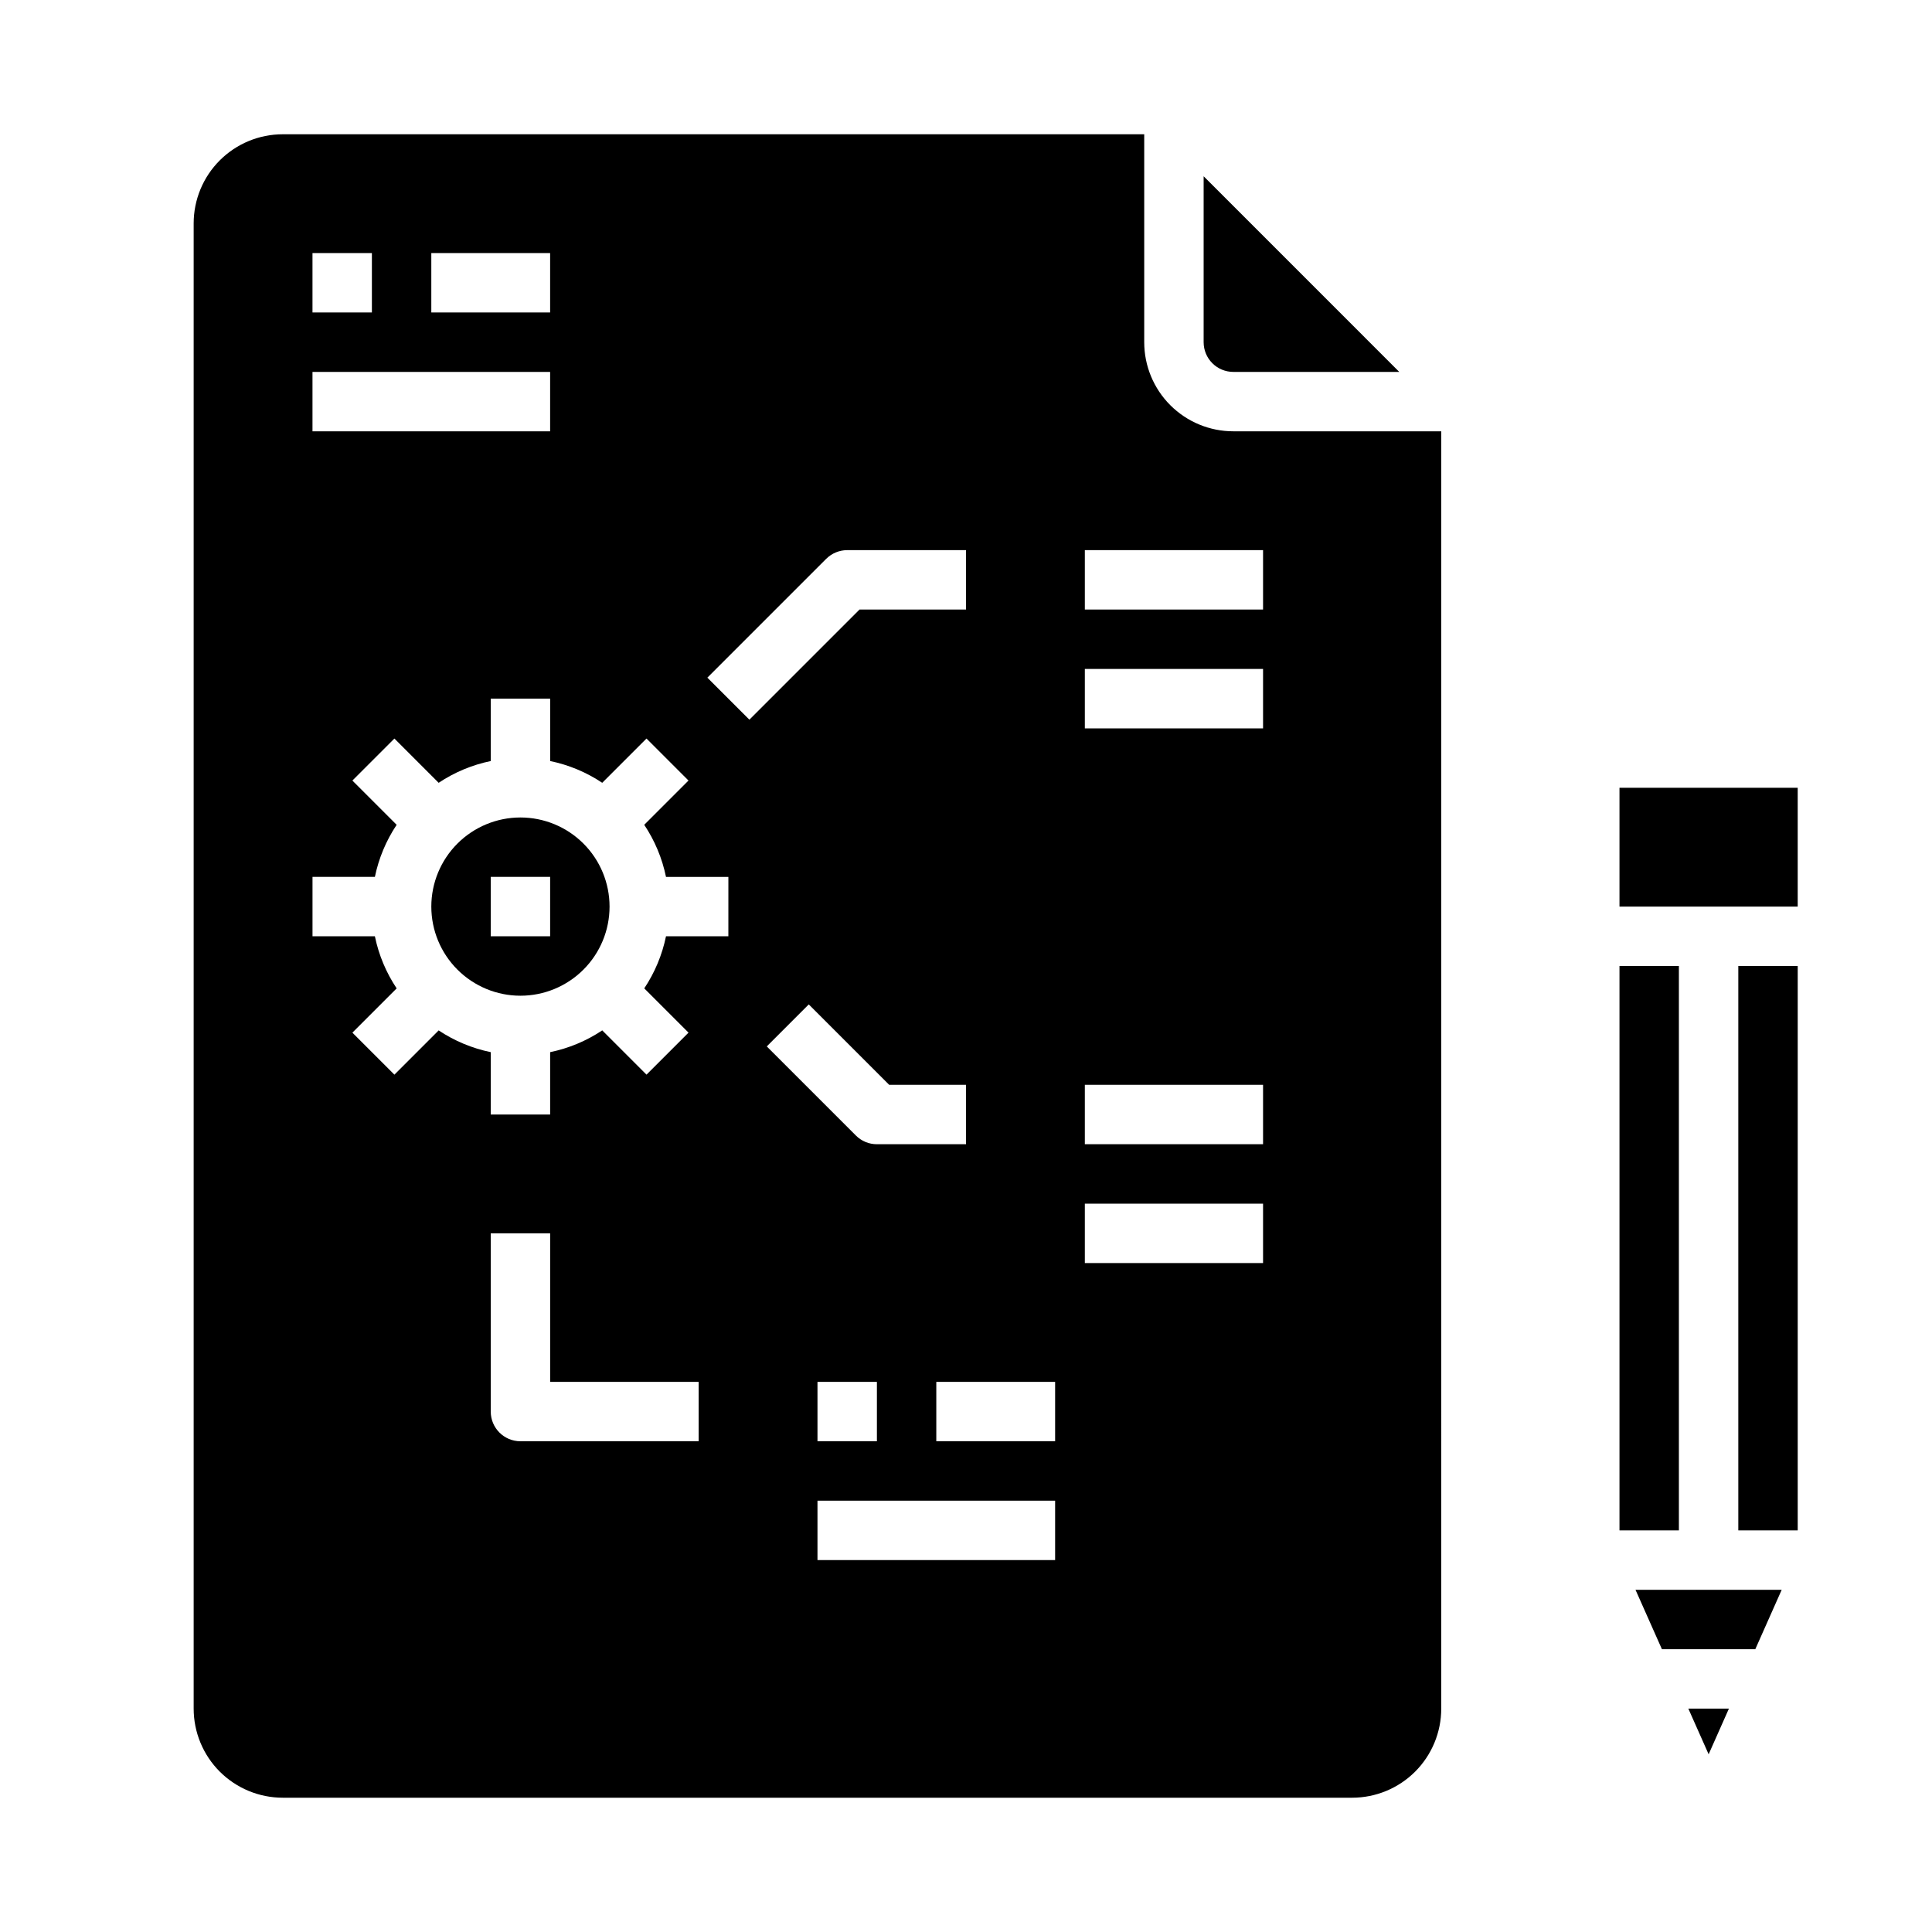
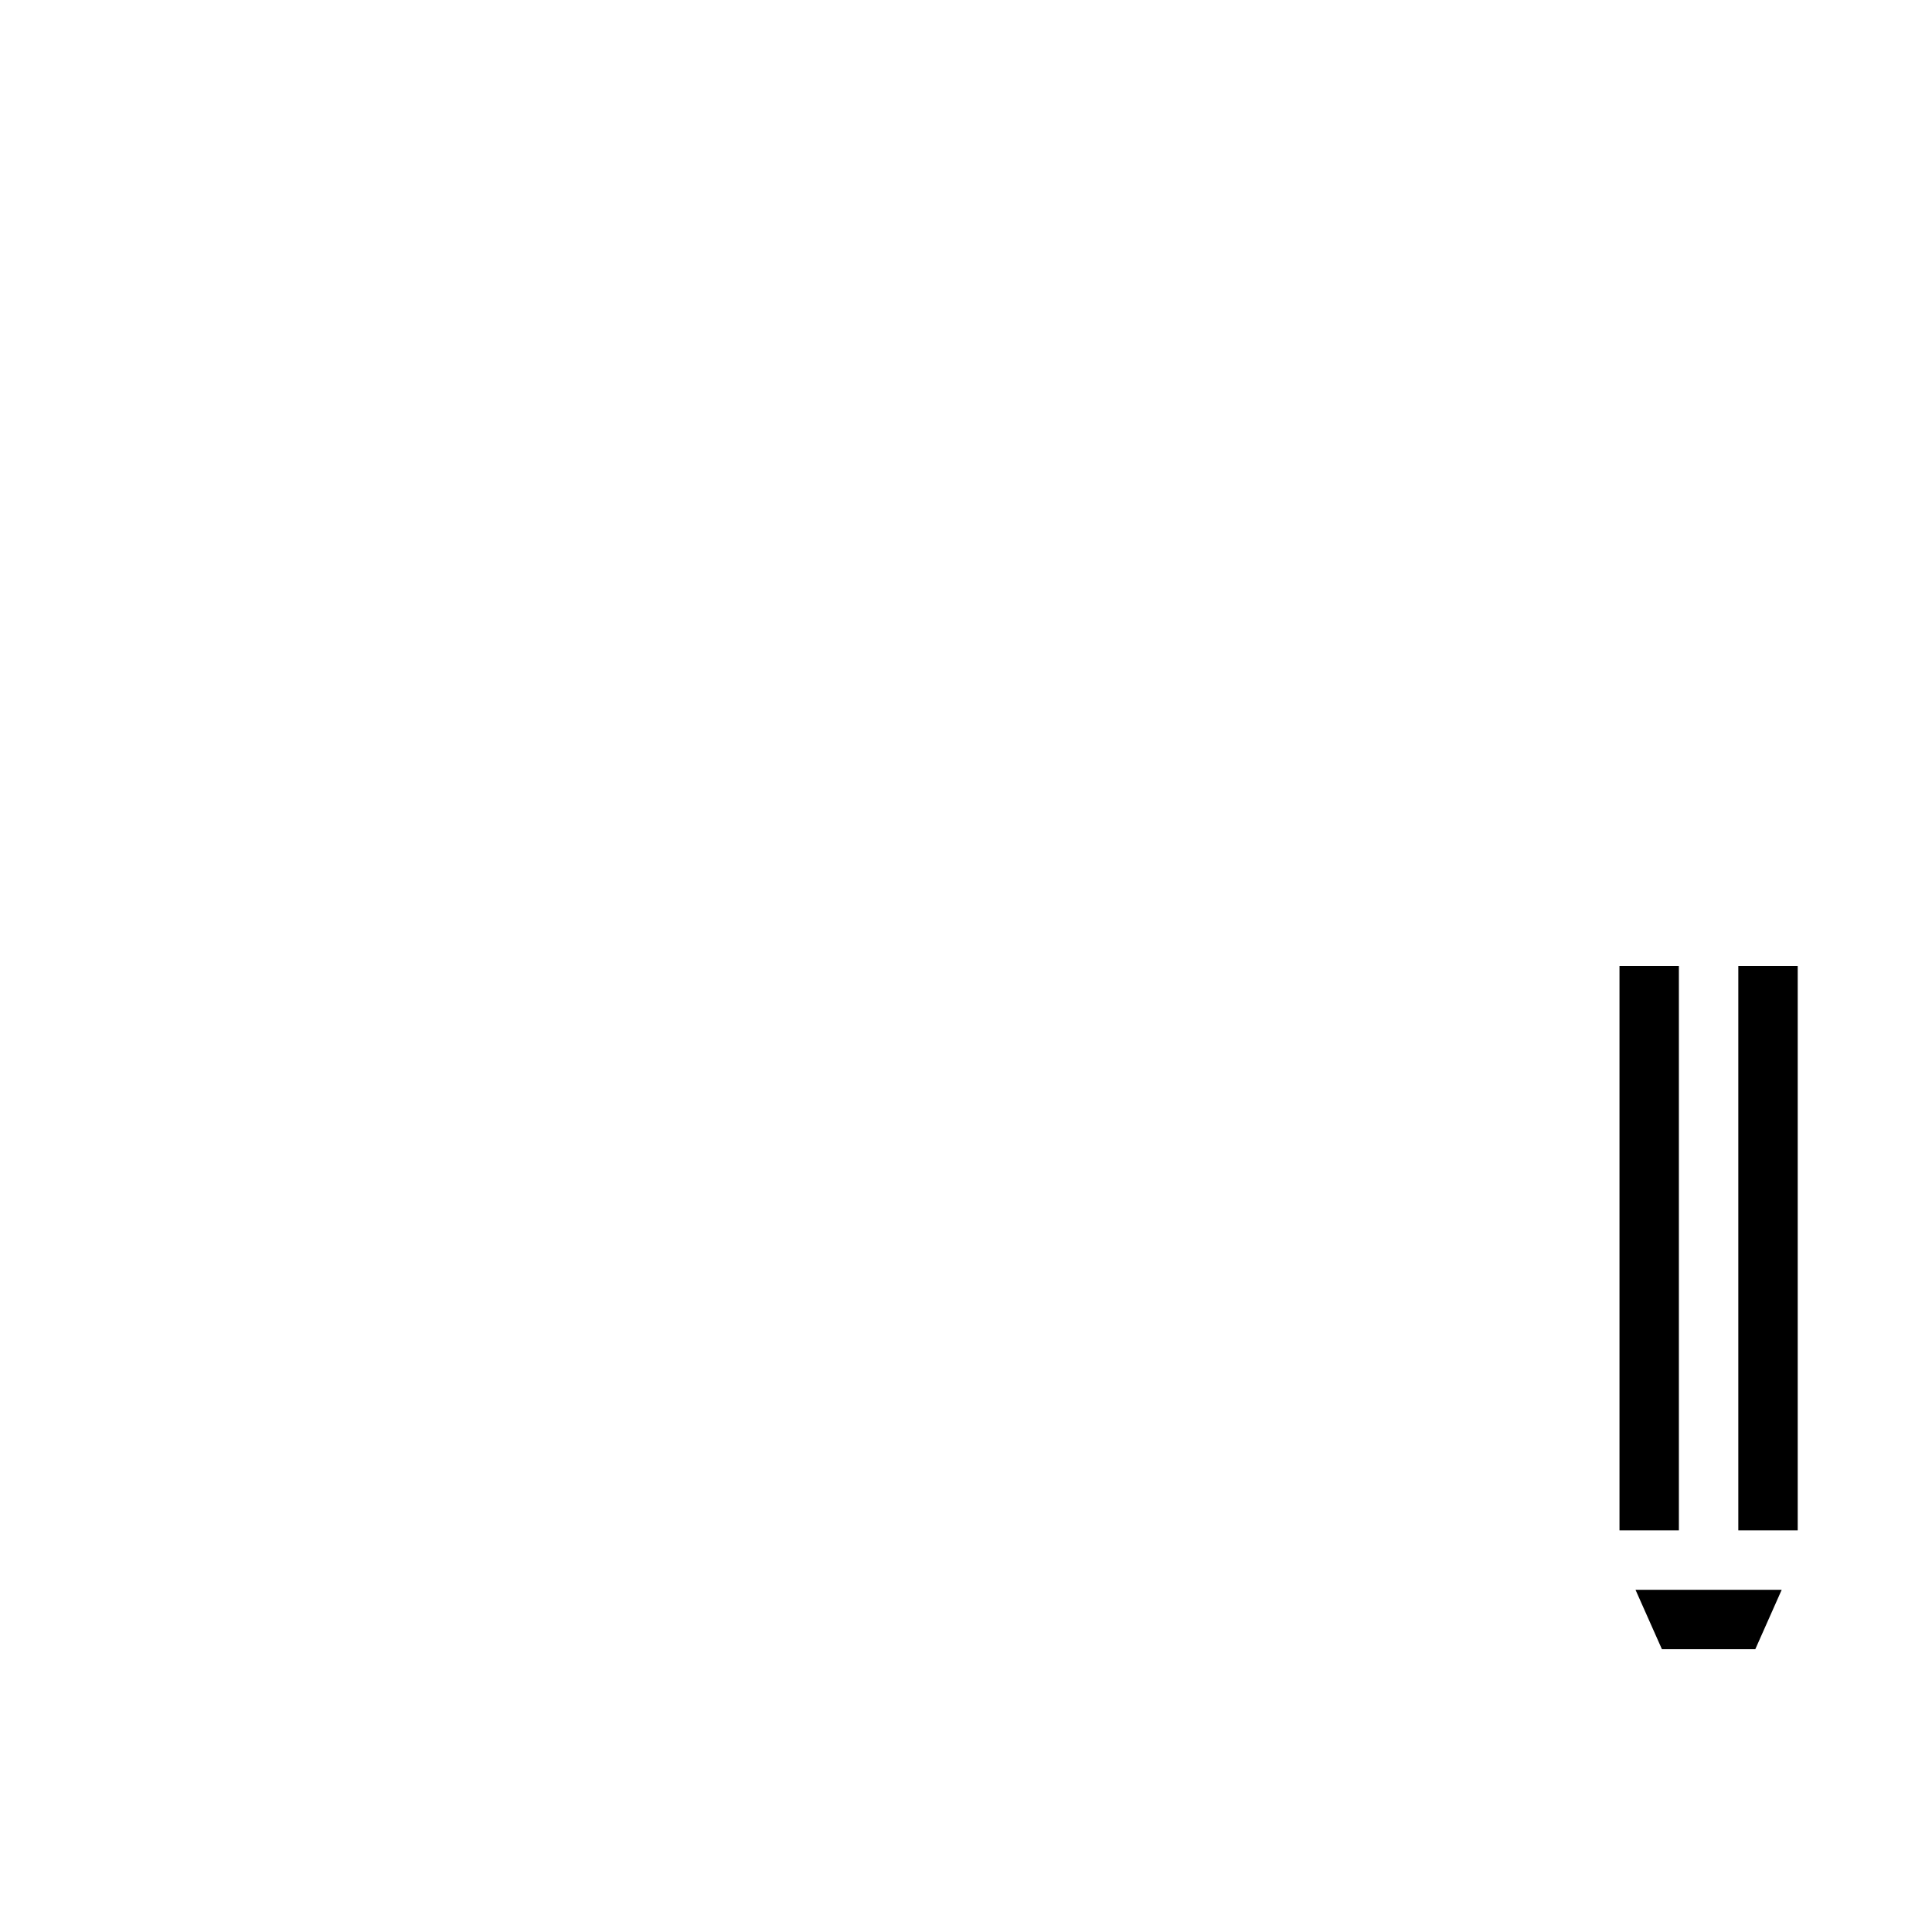
<svg xmlns="http://www.w3.org/2000/svg" fill="#000000" width="800px" height="800px" version="1.1" viewBox="144 144 512 512">
  <g>
-     <path d="m602.18 596.8h-10.754l5.379 12.105z" />
-     <path d="m573.18 352.77h47.23v31.488h-47.23z" />
    <path d="m616.17 565.31h-38.746l7 15.742h24.75z" />
    <path d="m604.67 400h15.742v149.57h-15.742z" />
    <path d="m573.18 400h15.742v149.57h-15.742z" />
-     <path d="m281.92 360.64c-6.262 0-12.27 2.488-16.699 6.918-4.43 4.43-6.918 10.438-6.918 16.699 0 6.266 2.488 12.27 6.918 16.699s10.438 6.918 16.699 6.918 12.27-2.488 16.699-6.918c4.43-4.43 6.918-10.434 6.918-16.699 0-6.262-2.488-12.27-6.918-16.699-4.43-4.43-10.438-6.918-16.699-6.918zm7.871 31.488h-15.742v-15.742h15.742z" />
-     <path d="m525.95 258.3h-55.102c-6.266 0-12.27-2.488-16.699-6.914-4.43-4.43-6.918-10.438-6.918-16.699v-55.105h-228.29c-6.262 0-12.27 2.488-16.699 6.918-4.43 4.426-6.918 10.434-6.918 16.699v393.6c0 6.262 2.488 12.27 6.918 16.699 4.43 4.426 10.438 6.914 16.699 6.914h283.39c6.262 0 12.27-2.488 16.699-6.914 4.426-4.43 6.914-10.438 6.914-16.699zm-267.65-47.23h31.488v15.742h-31.488zm-31.488 0h15.742v15.742h-15.742zm0 31.488h62.977v15.742h-62.977zm102.34 283.39h-47.23c-4.348 0-7.871-3.523-7.871-7.871v-47.23h15.742v39.359h39.359zm7.871-133.82h-16.527c-1.016 4.93-2.973 9.617-5.762 13.801l11.73 11.73-11.133 11.133-11.73-11.73c-4.188 2.793-8.875 4.75-13.809 5.769v16.531h-15.742v-16.531c-4.93-1.016-9.613-2.973-13.801-5.762l-11.73 11.73-11.133-11.133 11.73-11.73h0.004c-2.797-4.188-4.758-8.875-5.773-13.809h-16.531v-15.742h16.531c1.016-4.93 2.973-9.613 5.766-13.801l-11.73-11.73 11.133-11.133 11.73 11.73-0.004 0.004c4.188-2.797 8.875-4.754 13.809-5.773v-16.531h15.742v16.531c4.93 1.016 9.613 2.973 13.801 5.766l11.73-11.73 11.133 11.133-11.73 11.73v-0.004c2.793 4.188 4.754 8.875 5.769 13.809h16.531zm-5.566-68.543 31.488-31.488 0.004 0.004c1.477-1.477 3.477-2.309 5.566-2.309h31.488v15.742l-28.23 0.004-29.18 29.18zm26.875 86.594 21.312 21.312h20.359v15.742h-23.617c-2.09 0-4.09-0.828-5.566-2.305l-23.617-23.617zm18.055 100.03v15.742h-15.746v-15.742zm47.23 47.23h-62.977v-15.742h62.977zm0-31.488h-31.488v-15.742h31.488zm55.105-47.23h-47.23v-15.742h47.23zm0-31.488h-47.23v-15.742h47.23zm0-110.21h-47.23v-15.746h47.23zm0-31.488h-47.23v-15.746h47.23z" />
-     <path d="m514.82 242.56-51.844-51.848v43.977c0 2.086 0.828 4.09 2.305 5.566 1.477 1.477 3.477 2.305 5.566 2.305z" />
  </g>
</svg>